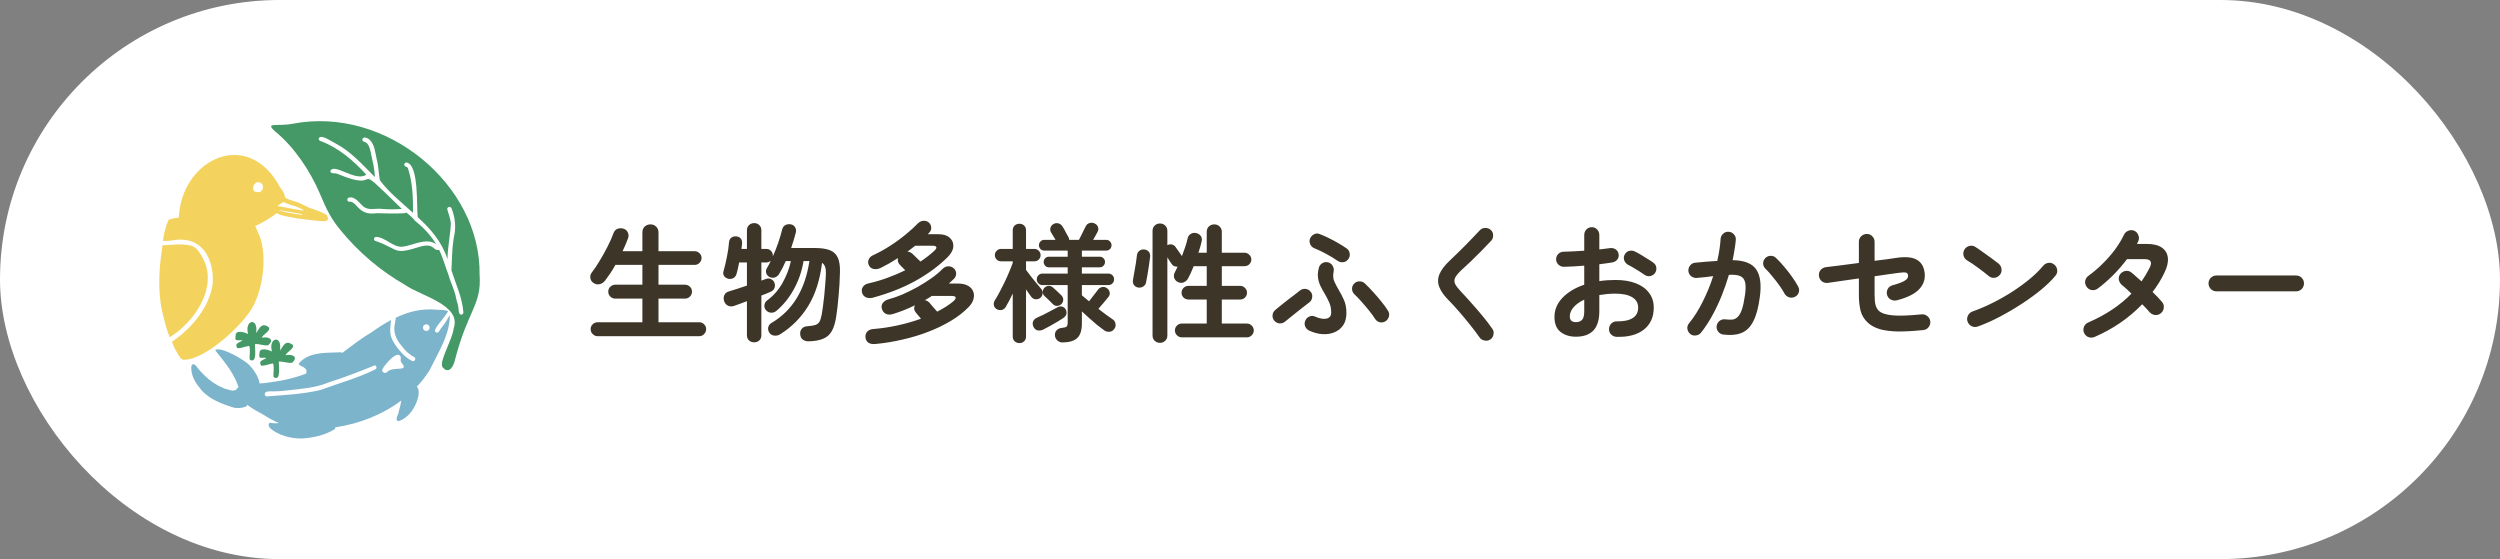
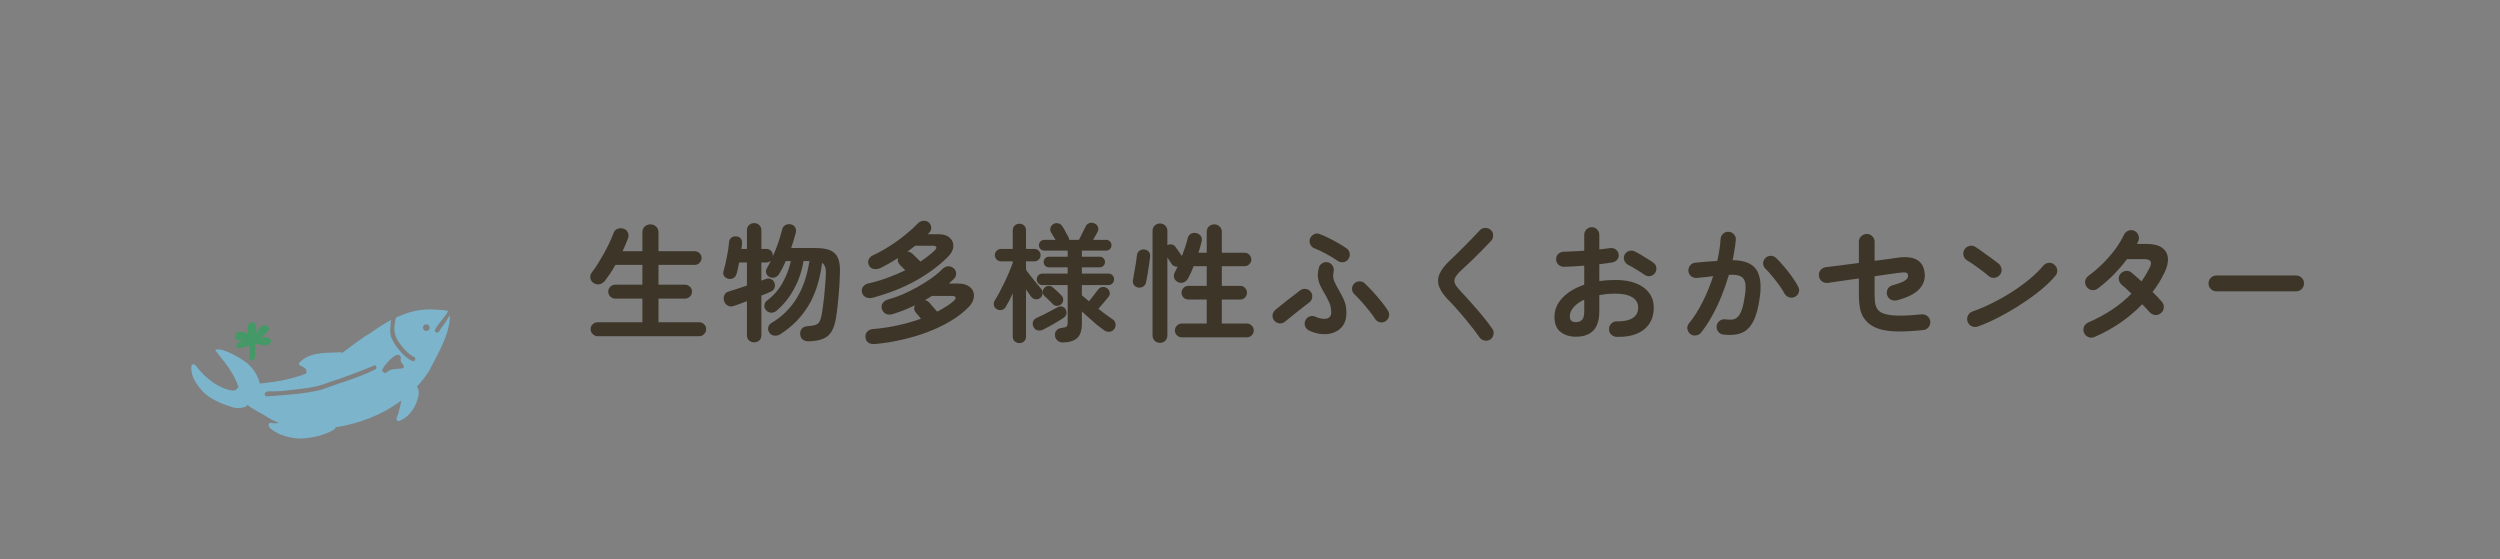
<svg xmlns="http://www.w3.org/2000/svg" width="313" height="70" viewBox="0 0 313 70" fill="none">
  <rect x="0" y="0" width="313" height="70" fill="#808080" stroke="none" />
-   <rect width="313" height="70" rx="35" fill="white" />
  <path d="M56.333 39.41C56.17 39.667 55.937 40.087 55.89 40.18C55.68 40.507 55.447 40.81 55.213 41.113C55.05 41.323 54.91 41.79 54.583 41.603C54.257 41.393 54.63 41.043 54.747 40.81C55.003 40.437 55.867 39.433 56.1 38.967C55.703 38.757 55.19 38.827 54.77 38.78C52.81 38.593 51.153 39.013 49.59 39.76C49.59 39.76 49.59 39.807 49.543 39.83C49.543 39.877 49.38 40.857 49.38 40.927C49.38 40.927 49.38 40.903 49.38 40.88C49.287 41.79 49.707 42.677 50.313 43.33C50.57 43.68 50.873 44.03 51.223 44.287C51.41 44.427 51.597 44.59 51.83 44.683C52.157 44.823 51.947 45.337 51.62 45.197C50.967 44.893 50.407 44.38 49.963 43.797C49.567 43.353 49.24 42.84 49.007 42.28C48.727 41.603 48.913 40.577 48.96 40.063C48.097 40.53 47.257 41.067 46.417 41.673C45.157 42.397 44.037 43.307 42.87 44.17C42.683 44.077 42.403 44.1 42.193 44.123C40.56 44.17 38.623 44.123 37.457 45.453C37.153 45.803 38.367 45.873 38.367 46.457C38.367 46.55 38.367 46.667 38.343 46.76C36.64 47.437 34.843 47.763 33.023 47.973C32.907 47.973 32.743 47.973 32.51 48.02C32.51 48.02 32.51 48.02 32.51 47.997C32.347 47.087 31.67 46.107 31.017 45.523C30.41 45.01 27.983 43.517 27.05 43.773C26.98 43.773 26.98 43.82 26.98 43.843C26.98 43.867 26.98 43.937 27.12 44.077C28.217 45.43 29.36 46.853 29.873 48.487C29.757 48.533 29.64 48.65 29.523 48.837C29.383 48.837 29.243 48.907 29.103 48.907C27.307 48.603 25.837 47.413 24.717 46.037C24.507 45.663 24.017 45.313 23.947 45.967C23.923 47.04 24.413 47.857 25.183 48.79C26.163 49.98 27.867 50.61 29.337 51.053C29.827 51.123 30.34 51.1 30.807 50.89C30.9 50.843 30.947 50.75 30.947 50.68C31.53 51.123 32.183 51.497 32.86 51.847C33.513 52.267 34.19 52.663 34.913 52.967C34.633 53.013 34.353 53.013 34.073 52.967C33.513 52.78 33.537 53.387 33.863 53.643C34.89 54.53 36.43 54.903 37.713 54.903C39.137 54.833 40.63 54.507 41.867 53.76C41.96 53.69 41.983 53.597 41.983 53.503C44.947 53.06 47.863 51.94 50.243 50.143C50.173 50.587 50.08 51.03 49.94 51.45C49.963 51.847 49.31 52.57 49.893 52.733C51.27 52.29 52.203 50.773 52.413 49.397C52.46 48.837 52.343 48.533 52.18 48.417C52.787 47.787 53.323 47.087 53.79 46.34C54.747 44.357 56.03 42.397 56.287 40.157C56.333 39.853 56.31 39.62 56.287 39.457C56.287 39.457 56.287 39.41 56.31 39.41H56.333ZM47.023 46.223C44.83 47.343 42.403 47.973 40.093 48.837C37.877 49.35 35.567 49.467 33.35 49.63C33.117 49.56 33.07 49.233 33.257 49.117C33.537 48.93 33.887 49.023 34.19 49C34.773 49 35.38 48.953 35.963 48.883C37.69 48.673 39.463 48.58 41.073 47.903C43.057 47.273 45.063 46.503 46.93 45.733C47.163 45.78 47.21 46.13 47 46.247L47.023 46.223ZM48.493 46.573C48.33 46.713 48.143 46.737 47.98 46.597C47.677 46.41 47.98 46.083 48.097 45.873C48.4 45.453 49.683 43.913 50.127 44.59C50.29 44.917 50.01 45.103 50.313 45.453C51.247 46.643 49.263 45.78 48.47 46.573H48.493ZM53.37 41.44C53.137 41.44 52.95 41.253 52.95 41.02C52.95 40.787 53.137 40.6 53.37 40.6C53.603 40.6 53.79 40.787 53.79 41.02C53.79 41.253 53.603 41.44 53.37 41.44Z" fill="#7CB4CC" />
-   <path d="M60.043 34.393C60.23 23.147 48.353 13.23 36.64 15.493C34.703 15.867 33.07 15.237 34.47 16.473C36.85 18.41 38.857 21.443 40.047 24.243C40.91 26.297 41.447 27.37 42.613 28.793C44.853 31.547 47.677 33.95 50.733 35.677C52.6 37.03 57.827 38.15 56.8 41.113C56.66 42.513 54.887 45.337 55.423 45.99C56.03 46.713 56.637 46.293 56.94 45.15C58.573 38.757 60.323 38.22 60.043 34.37V34.393ZM57.57 39.293C57.36 39.06 57.453 38.64 57.36 38.337C57.313 37.987 57.15 37.66 57.103 37.31C56.917 36.283 56.403 35.373 56.147 34.393C55.75 33.413 55.47 32.27 54.98 31.29C54.163 31.43 54.42 30.427 52.717 30.847C49.17 31.967 50.127 31.29 47.093 30.193C46.743 30.193 46.743 29.657 47.093 29.657C48.307 29.727 49.147 30.963 50.383 30.893C51.737 30.73 53.323 29.703 54.607 30.567C53.93 29.447 52.973 28.443 51.947 27.627C51.667 27.23 51.247 26.927 50.873 26.6C50.827 26.67 50.733 26.693 50.64 26.693C49.473 26.763 48.307 26.717 47.14 26.693C46.253 26.81 45.6 26.717 44.923 26.063C44.597 25.76 44.34 25.34 43.897 25.247C43.757 25.293 43.57 25.247 43.5 25.107C43.36 24.663 44.013 24.64 44.27 24.803C44.737 24.99 45.017 25.41 45.367 25.737C46.113 26.46 46.93 26.04 47.863 26.157C48.68 26.227 49.497 26.227 50.313 26.157C43.43 19.437 48.447 24.36 42.31 21.793C42.03 21.607 41.447 21.84 41.353 21.443C41.727 20.277 44.573 22.843 45.857 21.863C44.293 20.137 42.427 18.527 40.21 17.687C40.023 17.663 39.86 17.523 39.907 17.313C40.21 16.73 41.587 17.78 42.03 17.967C43.943 18.97 45.413 20.65 46.93 22.167C46.907 21.14 46.673 20.277 46.463 19.297C46.09 17.197 45.39 18.083 45.367 17.453C45.507 16.963 46.16 17.337 46.37 17.593C46.93 18.223 46.977 19.133 47.163 19.927C47.397 20.79 47.397 21.7 47.56 22.563C48.61 24.01 50.29 25.363 51.713 26.647C51.713 24.663 51.667 22.843 51.06 21.023C50.92 20.837 50.593 20.883 50.617 20.58C50.617 20.44 50.78 20.323 50.92 20.347C52.46 20.65 52.133 25.853 52.297 27.183C53.93 28.653 55.353 30.333 56.03 32.457C56.03 30.963 56.38 29.493 56.45 28C56.403 27.393 56.17 26.833 56.007 26.25C55.913 25.9 56.427 25.76 56.543 26.11C57.01 27.3 57.127 28.56 56.8 29.82C56.59 31.15 56.59 32.503 56.52 33.857C57.08 35.607 57.873 37.24 58.013 39.083C58.06 39.317 57.757 39.48 57.57 39.34V39.293Z" fill="#449967" />
-   <path d="M22.08 41.673C22.5 41.347 22.873 40.997 23.247 40.623C25.487 38.36 27.003 34.977 25.277 32.107C24.927 31.5 24.507 30.823 23.69 30.707C22.593 30.497 21.52 30.66 20.447 30.707C20.4 30.707 20.377 30.707 20.33 30.707C20.33 30.87 20.307 31.033 20.283 31.197C19.84 34.113 19.723 37.1 20.54 39.947C20.727 40.717 20.937 41.487 21.263 42.233C21.52 42 21.94 41.79 22.08 41.627V41.673Z" fill="#F3D35D" />
-   <path d="M40.98 27.207C41.027 27.09 40.98 26.95 40.793 26.857C40.14 26.46 39.393 26.25 38.67 25.993C38.157 25.76 37.69 25.48 37.153 25.293C36.85 25.2 36.547 25.13 36.267 25.013C36.103 24.943 35.94 24.873 35.777 24.803C35.777 24.757 35.73 24.733 35.683 24.687C35.66 24.407 35.497 23.987 35.123 23.543C31.063 15.843 22.71 19.927 22.383 27.253C22.197 27.253 21.987 27.3 21.777 27.323C21.66 27.347 21.473 27.393 21.333 27.44C21.217 27.44 21.123 27.51 21.053 27.65C20.703 28.443 20.517 29.307 20.4 30.17C20.773 30.147 21.17 30.17 21.567 30.1C25.51 29.377 26.91 32.76 26.607 35.747C26.093 38.523 24.157 40.927 21.753 42.63C21.683 42.7 21.59 42.77 21.52 42.793C21.823 43.517 22.127 44.217 22.617 44.847C22.64 44.87 22.663 44.893 22.71 44.917C22.803 45.033 22.967 45.057 23.13 45.033C25.79 45.033 31.157 40.133 31.997 37.683C33.023 35.373 33.467 31.407 32.3 29.097C32.207 28.91 32.113 28.56 31.95 28.303C32.72 27.977 34.213 27.09 34.61 26.693C35.403 27.09 36.337 27.16 37.2 27.347C38.343 27.463 39.463 27.673 40.607 27.697C40.677 27.697 40.723 27.697 40.77 27.65C40.91 27.65 41.073 27.557 41.073 27.37C41.073 27.3 41.05 27.23 41.003 27.183L40.98 27.207ZM32.183 24.033C31.297 24.08 31.74 22.563 32.487 22.843C33.257 23.03 32.907 24.29 32.183 24.033ZM37.83 26.903C37.41 26.857 36.99 26.787 36.593 26.717C36.033 26.623 35.403 26.53 34.89 26.273C34.937 26.273 35.007 26.273 35.053 26.297C35.963 26.507 36.897 26.623 37.83 26.81C37.83 26.857 37.83 26.88 37.83 26.927V26.903ZM37.947 26.367C37.013 26.203 36.057 26.063 35.123 25.853C35.007 25.853 34.867 25.807 34.727 25.783C34.983 25.62 35.217 25.48 35.45 25.293C35.987 25.503 36.5 25.713 37.06 25.853C37.387 25.97 37.69 26.133 37.993 26.297C37.993 26.32 37.97 26.343 37.947 26.39V26.367Z" fill="#F3D35D" />
  <path d="M32.067 41.697C32.533 41.067 32.72 40.343 33.63 40.95C34.003 41.393 32.907 41.86 32.767 42.28C33.747 42.093 34.377 42.56 33.56 43.237C33.047 43.283 32.44 43.05 31.927 43.073C31.88 43.563 32.253 45.593 31.273 45.033C31.18 44.52 31.39 43.867 31.203 43.307C30.713 43.353 30.2 43.633 29.71 43.587C29.313 42.957 29.967 42.91 30.363 42.63C29.827 42.49 29.337 42.887 29.5 42.047C29.453 41.23 30.643 41.603 31.063 41.813C30.573 40.04 32.37 39.667 32.067 41.673V41.697Z" fill="#449967" />
-   <path d="M35.053 43.89C35.52 43.26 35.707 42.537 36.617 43.143C36.99 43.587 35.893 44.053 35.753 44.473C36.733 44.287 37.363 44.753 36.547 45.43C36.033 45.477 35.427 45.243 34.913 45.267C34.867 45.757 35.24 47.787 34.26 47.227C34.167 46.713 34.377 46.06 34.19 45.5C33.7 45.547 33.187 45.827 32.697 45.78C32.3 45.15 32.953 45.103 33.35 44.823C32.813 44.683 32.323 45.08 32.487 44.24C32.44 43.423 33.63 43.797 34.05 44.007C33.56 42.233 35.357 41.86 35.053 43.867V43.89Z" fill="#449967" />
  <path d="M74.811 42.092C74.576 42.092 74.374 42.001 74.203 41.82C74.032 41.649 73.947 41.447 73.947 41.212C73.947 40.967 74.032 40.764 74.203 40.604C74.374 40.433 74.576 40.348 74.811 40.348H80.427V37.388H77.035C76.8 37.388 76.592 37.303 76.411 37.132C76.24 36.961 76.155 36.753 76.155 36.508C76.155 36.263 76.24 36.06 76.411 35.9C76.592 35.729 76.8 35.644 77.035 35.644H80.427V33.164H77.051C76.848 33.527 76.635 33.879 76.411 34.22C76.187 34.551 75.968 34.855 75.755 35.132C75.584 35.356 75.36 35.505 75.083 35.58C74.806 35.644 74.544 35.591 74.299 35.42C74.086 35.281 73.958 35.084 73.915 34.828C73.872 34.572 73.926 34.343 74.075 34.14C74.395 33.735 74.726 33.244 75.067 32.668C75.419 32.092 75.75 31.5 76.059 30.892C76.368 30.284 76.614 29.729 76.795 29.228C76.902 28.929 77.072 28.737 77.307 28.652C77.552 28.556 77.808 28.551 78.075 28.636C78.32 28.711 78.496 28.865 78.603 29.1C78.72 29.335 78.726 29.591 78.619 29.868C78.427 30.38 78.203 30.908 77.947 31.452H80.427V29.1C80.427 28.791 80.523 28.545 80.715 28.364C80.918 28.183 81.158 28.092 81.435 28.092C81.712 28.092 81.947 28.183 82.139 28.364C82.342 28.545 82.443 28.791 82.443 29.1V31.452H86.971C87.216 31.452 87.419 31.537 87.579 31.708C87.75 31.868 87.835 32.065 87.835 32.3C87.835 32.535 87.75 32.737 87.579 32.908C87.419 33.079 87.216 33.164 86.971 33.164H82.443V35.644H85.755C86 35.644 86.208 35.729 86.379 35.9C86.55 36.06 86.635 36.263 86.635 36.508C86.635 36.753 86.55 36.961 86.379 37.132C86.208 37.303 86 37.388 85.755 37.388H82.443V40.348H87.547C87.792 40.348 87.995 40.433 88.155 40.604C88.326 40.764 88.411 40.967 88.411 41.212C88.411 41.447 88.326 41.649 88.155 41.82C87.995 42.001 87.792 42.092 87.547 42.092H74.811ZM94.427 42.86C94.171 42.86 93.952 42.78 93.771 42.62C93.6 42.46 93.515 42.241 93.515 41.964V37.708C93.195 37.825 92.896 37.937 92.619 38.044C92.342 38.151 92.102 38.236 91.899 38.3C91.632 38.396 91.376 38.385 91.131 38.268C90.896 38.14 90.736 37.943 90.651 37.676C90.576 37.399 90.592 37.148 90.699 36.924C90.806 36.7 91.003 36.551 91.291 36.476C91.579 36.391 91.92 36.284 92.315 36.156C92.71 36.028 93.11 35.895 93.515 35.756V32.86H92.539C92.496 33.105 92.448 33.345 92.395 33.58C92.342 33.804 92.288 34.017 92.235 34.22C92.171 34.487 92.043 34.679 91.851 34.796C91.67 34.913 91.456 34.951 91.211 34.908C90.987 34.865 90.806 34.753 90.667 34.572C90.539 34.391 90.512 34.183 90.587 33.948C90.736 33.436 90.875 32.849 91.003 32.188C91.142 31.527 91.232 30.903 91.275 30.316C91.296 30.071 91.392 29.884 91.563 29.756C91.734 29.628 91.936 29.575 92.171 29.596C92.406 29.607 92.592 29.692 92.731 29.852C92.87 30.012 92.928 30.22 92.907 30.476C92.896 30.583 92.886 30.695 92.875 30.812C92.864 30.929 92.848 31.047 92.827 31.164H93.515V28.844C93.515 28.567 93.6 28.348 93.771 28.188C93.952 28.017 94.171 27.932 94.427 27.932C94.683 27.932 94.896 28.017 95.067 28.188C95.238 28.348 95.323 28.567 95.323 28.844V31.164H95.931C96.187 31.164 96.39 31.249 96.539 31.42C96.688 31.58 96.763 31.777 96.763 32.012V32.092C97.008 31.548 97.232 30.983 97.435 30.396C97.638 29.799 97.803 29.239 97.931 28.716C97.995 28.46 98.134 28.279 98.347 28.172C98.56 28.065 98.79 28.039 99.035 28.092C99.27 28.145 99.44 28.268 99.547 28.46C99.664 28.641 99.696 28.855 99.643 29.1C99.568 29.409 99.478 29.729 99.371 30.06C99.275 30.38 99.168 30.711 99.051 31.052H102.059C102.827 31.052 103.44 31.143 103.899 31.324C104.358 31.505 104.688 31.815 104.891 32.252C105.094 32.689 105.184 33.297 105.163 34.076C105.142 35.079 105.083 36.087 104.987 37.1C104.902 38.103 104.8 38.972 104.683 39.708C104.566 40.455 104.379 41.047 104.123 41.484C103.867 41.921 103.51 42.231 103.051 42.412C102.603 42.604 102.016 42.711 101.291 42.732C100.992 42.743 100.742 42.679 100.539 42.54C100.336 42.401 100.219 42.183 100.187 41.884C100.155 41.596 100.219 41.356 100.379 41.164C100.539 40.972 100.768 40.865 101.067 40.844C101.526 40.812 101.867 40.759 102.091 40.684C102.326 40.599 102.496 40.46 102.603 40.268C102.71 40.076 102.8 39.788 102.875 39.404C102.928 39.127 102.982 38.78 103.035 38.364C103.088 37.948 103.142 37.5 103.195 37.02C103.248 36.529 103.291 36.039 103.323 35.548C103.366 35.057 103.392 34.599 103.403 34.172C103.414 33.543 103.254 33.121 102.923 32.908C102.656 35.052 102.08 36.849 101.195 38.3C100.31 39.751 99.136 40.935 97.675 41.852C97.44 42.001 97.184 42.055 96.907 42.012C96.64 41.98 96.438 41.847 96.299 41.612C96.171 41.399 96.134 41.18 96.187 40.956C96.251 40.721 96.395 40.54 96.619 40.412C99.222 38.876 100.795 36.3 101.339 32.684H100.603C100.4 33.932 100 35.1 99.403 36.188C98.816 37.276 98.075 38.193 97.179 38.94C96.976 39.1 96.747 39.169 96.491 39.148C96.246 39.116 96.043 39.004 95.883 38.812C95.734 38.631 95.675 38.423 95.707 38.188C95.739 37.953 95.846 37.767 96.027 37.628C96.816 37.052 97.462 36.321 97.963 35.436C98.464 34.551 98.816 33.633 99.019 32.684H98.379C98.251 32.983 98.118 33.265 97.979 33.532C97.84 33.799 97.696 34.055 97.547 34.3C97.43 34.503 97.254 34.647 97.019 34.732C96.784 34.807 96.56 34.791 96.347 34.684C96.144 34.577 96.006 34.417 95.931 34.204C95.867 33.98 95.894 33.772 96.011 33.58C96.096 33.431 96.182 33.281 96.267 33.132C96.352 32.972 96.432 32.807 96.507 32.636C96.432 32.7 96.347 32.753 96.251 32.796C96.155 32.839 96.048 32.86 95.931 32.86H95.323V35.132L95.899 34.924C96.123 34.839 96.331 34.844 96.523 34.94C96.726 35.025 96.87 35.175 96.955 35.388C97.04 35.601 97.046 35.82 96.971 36.044C96.896 36.257 96.736 36.417 96.491 36.524C96.352 36.588 96.182 36.663 95.979 36.748C95.776 36.823 95.558 36.908 95.323 37.004V41.964C95.323 42.241 95.238 42.46 95.067 42.62C94.896 42.78 94.683 42.86 94.427 42.86ZM109.595 43.068C108.87 43.132 108.459 42.871 108.363 42.284C108.32 42.007 108.384 41.761 108.555 41.548C108.736 41.335 108.992 41.217 109.323 41.196C110.368 41.111 111.398 40.956 112.411 40.732C113.435 40.508 114.4 40.231 115.307 39.9C115.2 39.772 115.088 39.639 114.971 39.5C114.854 39.361 114.763 39.255 114.699 39.18C114.432 38.871 114.384 38.551 114.555 38.22C113.638 38.668 112.726 39.031 111.819 39.308C111.488 39.415 111.195 39.415 110.939 39.308C110.694 39.191 110.523 38.993 110.427 38.716C110.331 38.439 110.358 38.188 110.507 37.964C110.667 37.729 110.902 37.569 111.211 37.484C111.776 37.335 112.374 37.127 113.003 36.86C113.632 36.583 114.256 36.273 114.875 35.932C115.494 35.58 116.07 35.217 116.603 34.844C117.147 34.46 117.6 34.081 117.963 33.708C118.208 33.463 118.464 33.34 118.731 33.34C119.008 33.34 119.243 33.431 119.435 33.612C119.627 33.804 119.718 34.023 119.707 34.268C119.707 34.513 119.616 34.727 119.435 34.908C119.232 35.111 119.019 35.308 118.795 35.5H119.947C120.47 35.5 120.891 35.596 121.211 35.788C121.531 35.969 121.744 36.209 121.851 36.508C121.968 36.807 121.974 37.132 121.867 37.484C121.771 37.825 121.563 38.156 121.243 38.476C120.635 39.095 119.904 39.66 119.051 40.172C118.198 40.684 117.259 41.137 116.235 41.532C115.222 41.927 114.15 42.252 113.019 42.508C111.899 42.775 110.758 42.961 109.595 43.068ZM109.259 37.276C108.95 37.351 108.672 37.335 108.427 37.228C108.182 37.121 108.016 36.929 107.931 36.652C107.856 36.385 107.888 36.145 108.027 35.932C108.166 35.708 108.395 35.559 108.715 35.484C109.536 35.303 110.336 35.068 111.115 34.78C111.904 34.492 112.646 34.177 113.339 33.836L112.699 33.196C112.422 32.919 112.336 32.62 112.443 32.3C112.08 32.535 111.712 32.759 111.339 32.972C110.976 33.175 110.614 33.367 110.251 33.548C109.952 33.687 109.664 33.729 109.387 33.676C109.12 33.623 108.928 33.484 108.811 33.26C108.672 33.015 108.651 32.769 108.747 32.524C108.843 32.268 109.024 32.081 109.291 31.964C109.984 31.644 110.683 31.26 111.387 30.812C112.091 30.364 112.747 29.889 113.355 29.388C113.974 28.887 114.491 28.417 114.907 27.98C115.12 27.767 115.355 27.655 115.611 27.644C115.878 27.623 116.107 27.697 116.299 27.868C116.48 28.039 116.576 28.241 116.587 28.476C116.608 28.711 116.534 28.919 116.363 29.1C116.331 29.143 116.294 29.185 116.251 29.228C116.219 29.26 116.187 29.292 116.155 29.324H117.515C118.123 29.324 118.587 29.473 118.907 29.772C119.238 30.06 119.387 30.428 119.355 30.876C119.323 31.324 119.072 31.777 118.603 32.236C117.483 33.335 116.144 34.316 114.587 35.18C113.04 36.033 111.264 36.732 109.259 37.276ZM117.339 39.02C117.744 38.807 118.118 38.593 118.459 38.38C118.811 38.156 119.12 37.927 119.387 37.692C119.6 37.5 119.686 37.345 119.643 37.228C119.6 37.111 119.44 37.052 119.163 37.052H116.667C116.528 37.137 116.384 37.228 116.235 37.324C116.086 37.409 115.936 37.495 115.787 37.58C116.011 37.612 116.208 37.724 116.379 37.916C116.486 38.044 116.635 38.22 116.827 38.444C117.03 38.657 117.2 38.849 117.339 39.02ZM115.243 32.748C115.915 32.3 116.496 31.847 116.987 31.388C117.19 31.196 117.27 31.047 117.227 30.94C117.184 30.823 117.024 30.764 116.747 30.764H114.587C114.438 30.881 114.278 31.004 114.107 31.132C113.947 31.26 113.782 31.383 113.611 31.5C113.846 31.511 114.059 31.607 114.251 31.788C114.368 31.895 114.523 32.044 114.715 32.236C114.918 32.428 115.094 32.599 115.243 32.748ZM133.035 42.876C132.779 42.876 132.56 42.791 132.379 42.62C132.198 42.46 132.096 42.247 132.075 41.98C132.064 41.724 132.139 41.511 132.299 41.34C132.47 41.169 132.688 41.073 132.955 41.052C133.254 41.02 133.446 40.967 133.531 40.892C133.627 40.807 133.675 40.625 133.675 40.348V35.692H130.523C130.32 35.692 130.15 35.623 130.011 35.484C129.872 35.345 129.803 35.175 129.803 34.972C129.803 34.769 129.872 34.599 130.011 34.46C130.15 34.321 130.32 34.252 130.523 34.252H133.675V33.468H131.307C131.136 33.468 130.987 33.404 130.859 33.276C130.731 33.137 130.667 32.977 130.667 32.796C130.667 32.615 130.731 32.46 130.859 32.332C130.987 32.204 131.136 32.14 131.307 32.14H133.675V31.372H130.731C130.55 31.372 130.395 31.308 130.267 31.18C130.139 31.041 130.075 30.881 130.075 30.7C130.075 30.519 130.139 30.364 130.267 30.236C130.395 30.097 130.55 30.028 130.731 30.028H132.155C132.059 29.857 131.952 29.681 131.835 29.5C131.728 29.308 131.648 29.175 131.595 29.1C131.488 28.919 131.462 28.727 131.515 28.524C131.579 28.311 131.707 28.151 131.899 28.044C132.102 27.937 132.304 27.911 132.507 27.964C132.72 28.017 132.891 28.145 133.019 28.348C133.072 28.423 133.147 28.545 133.243 28.716C133.339 28.887 133.435 29.068 133.531 29.26C133.638 29.441 133.718 29.585 133.771 29.692C133.835 29.799 133.867 29.911 133.867 30.028H135.083C135.158 29.889 135.248 29.713 135.355 29.5C135.462 29.276 135.568 29.057 135.675 28.844C135.782 28.631 135.867 28.465 135.931 28.348C136.027 28.135 136.182 27.996 136.395 27.932C136.619 27.857 136.838 27.873 137.051 27.98C137.264 28.076 137.403 28.225 137.467 28.428C137.542 28.631 137.526 28.828 137.419 29.02C137.376 29.105 137.302 29.244 137.195 29.436C137.088 29.628 136.976 29.825 136.859 30.028H138.507C138.688 30.028 138.843 30.097 138.971 30.236C139.099 30.364 139.163 30.519 139.163 30.7C139.163 30.881 139.099 31.041 138.971 31.18C138.843 31.308 138.688 31.372 138.507 31.372H135.451V32.14H137.691C137.872 32.14 138.027 32.204 138.155 32.332C138.283 32.46 138.347 32.615 138.347 32.796C138.347 32.977 138.283 33.137 138.155 33.276C138.027 33.404 137.872 33.468 137.691 33.468H135.451V34.252H138.763C138.966 34.252 139.136 34.321 139.275 34.46C139.414 34.599 139.483 34.769 139.483 34.972C139.483 35.175 139.414 35.345 139.275 35.484C139.136 35.623 138.966 35.692 138.763 35.692H135.451V36.972C135.739 37.228 136.038 37.479 136.347 37.724C136.528 37.489 136.731 37.228 136.955 36.94C137.179 36.652 137.339 36.444 137.435 36.316C137.563 36.124 137.734 36.001 137.947 35.948C138.16 35.895 138.363 35.932 138.555 36.06C138.747 36.177 138.87 36.343 138.923 36.556C138.976 36.759 138.939 36.951 138.811 37.132C138.683 37.303 138.486 37.543 138.219 37.852C137.963 38.151 137.728 38.423 137.515 38.668C137.867 38.935 138.198 39.185 138.507 39.42C138.827 39.655 139.099 39.847 139.323 39.996C139.504 40.113 139.616 40.289 139.659 40.524C139.702 40.759 139.659 40.967 139.531 41.148C139.371 41.383 139.174 41.511 138.939 41.532C138.704 41.564 138.48 41.511 138.267 41.372C138 41.18 137.696 40.951 137.355 40.684C137.024 40.407 136.694 40.119 136.363 39.82C136.032 39.521 135.728 39.244 135.451 38.988V40.508C135.451 41.351 135.259 41.953 134.875 42.316C134.491 42.679 133.878 42.865 133.035 42.876ZM127.627 42.956C127.403 42.956 127.206 42.881 127.035 42.732C126.875 42.583 126.795 42.385 126.795 42.14V36.748C126.646 37.068 126.496 37.372 126.347 37.66C126.198 37.948 126.054 38.204 125.915 38.428C125.808 38.631 125.632 38.759 125.387 38.812C125.152 38.855 124.934 38.807 124.731 38.668C124.56 38.551 124.459 38.391 124.427 38.188C124.395 37.985 124.438 37.788 124.555 37.596C124.736 37.319 124.934 36.977 125.147 36.572C125.36 36.167 125.574 35.745 125.787 35.308C126 34.86 126.192 34.428 126.363 34.012C126.544 33.585 126.688 33.217 126.795 32.908V32.716H125.323C125.11 32.716 124.928 32.641 124.779 32.492C124.63 32.332 124.555 32.151 124.555 31.948C124.555 31.735 124.63 31.553 124.779 31.404C124.928 31.244 125.11 31.164 125.323 31.164H126.795V28.844C126.795 28.588 126.875 28.385 127.035 28.236C127.206 28.087 127.403 28.012 127.627 28.012C127.862 28.012 128.059 28.087 128.219 28.236C128.379 28.385 128.459 28.588 128.459 28.844V31.164H129.515C129.728 31.164 129.91 31.244 130.059 31.404C130.208 31.553 130.283 31.735 130.283 31.948C130.283 32.151 130.208 32.332 130.059 32.492C129.91 32.641 129.728 32.716 129.515 32.716H128.459V33.788C128.608 33.98 128.8 34.236 129.035 34.556C129.28 34.865 129.526 35.169 129.771 35.468C130.016 35.767 130.208 35.996 130.347 36.156C130.496 36.316 130.56 36.508 130.539 36.732C130.528 36.945 130.438 37.127 130.267 37.276C130.096 37.425 129.894 37.489 129.659 37.468C129.435 37.447 129.254 37.345 129.115 37.164C129.04 37.057 128.944 36.924 128.827 36.764C128.71 36.604 128.587 36.428 128.459 36.236V42.14C128.459 42.385 128.379 42.583 128.219 42.732C128.059 42.881 127.862 42.956 127.627 42.956ZM130.587 41.276C130.352 41.383 130.118 41.409 129.883 41.356C129.659 41.292 129.494 41.143 129.387 40.908C129.28 40.673 129.264 40.455 129.339 40.252C129.424 40.039 129.59 39.879 129.835 39.772C130.08 39.665 130.358 39.537 130.667 39.388C130.987 39.228 131.302 39.063 131.611 38.892C131.931 38.721 132.203 38.577 132.427 38.46C132.619 38.353 132.811 38.332 133.003 38.396C133.206 38.46 133.35 38.583 133.435 38.764C133.638 39.191 133.526 39.548 133.099 39.836C132.896 39.964 132.64 40.124 132.331 40.316C132.022 40.497 131.712 40.673 131.403 40.844C131.094 41.015 130.822 41.159 130.587 41.276ZM132.859 38.092C132.699 38.231 132.518 38.3 132.315 38.3C132.112 38.289 131.942 38.209 131.803 38.06C131.686 37.932 131.515 37.761 131.291 37.548C131.078 37.335 130.902 37.169 130.763 37.052C130.624 36.913 130.555 36.743 130.555 36.54C130.566 36.327 130.64 36.151 130.779 36.012C130.95 35.863 131.131 35.788 131.323 35.788C131.515 35.788 131.691 35.863 131.851 36.012C131.936 36.076 132.048 36.177 132.187 36.316C132.326 36.444 132.464 36.572 132.603 36.7C132.742 36.828 132.843 36.929 132.907 37.004C133.056 37.164 133.126 37.351 133.115 37.564C133.104 37.767 133.019 37.943 132.859 38.092ZM145.227 42.924C144.971 42.924 144.752 42.839 144.571 42.668C144.39 42.497 144.299 42.273 144.299 41.996V28.908C144.299 28.631 144.39 28.407 144.571 28.236C144.752 28.065 144.971 27.98 145.227 27.98C145.483 27.98 145.702 28.065 145.883 28.236C146.064 28.407 146.155 28.631 146.155 28.908V30.7C146.315 30.604 146.491 30.572 146.683 30.604C146.875 30.636 147.03 30.727 147.147 30.876C147.254 31.015 147.392 31.212 147.563 31.468C147.744 31.724 147.883 31.921 147.979 32.06C148.139 31.644 148.283 31.244 148.411 30.86C148.539 30.465 148.63 30.135 148.683 29.868C148.747 29.591 148.886 29.393 149.099 29.276C149.312 29.148 149.552 29.121 149.819 29.196C150.054 29.26 150.23 29.383 150.347 29.564C150.475 29.745 150.507 29.969 150.443 30.236C150.39 30.46 150.331 30.689 150.267 30.924C150.203 31.159 150.128 31.399 150.043 31.644H151.083V29.036C151.083 28.748 151.174 28.519 151.355 28.348C151.547 28.177 151.771 28.092 152.027 28.092C152.283 28.092 152.502 28.177 152.683 28.348C152.875 28.519 152.971 28.748 152.971 29.036V31.644H155.819C156.054 31.644 156.251 31.729 156.411 31.9C156.582 32.06 156.667 32.257 156.667 32.492C156.667 32.727 156.582 32.924 156.411 33.084C156.251 33.244 156.054 33.324 155.819 33.324H152.971V35.788H155.259C155.504 35.788 155.707 35.873 155.867 36.044C156.038 36.204 156.123 36.407 156.123 36.652C156.123 36.887 156.038 37.089 155.867 37.26C155.707 37.42 155.504 37.5 155.259 37.5H152.971V40.508H156.107C156.342 40.508 156.544 40.593 156.715 40.764C156.886 40.924 156.971 41.127 156.971 41.372C156.971 41.607 156.886 41.809 156.715 41.98C156.544 42.151 156.342 42.236 156.107 42.236H147.963C147.728 42.236 147.526 42.151 147.355 41.98C147.184 41.809 147.099 41.607 147.099 41.372C147.099 41.127 147.184 40.924 147.355 40.764C147.526 40.593 147.728 40.508 147.963 40.508H151.083V37.5H148.795C148.56 37.5 148.358 37.42 148.187 37.26C148.016 37.089 147.931 36.887 147.931 36.652C147.931 36.407 148.016 36.204 148.187 36.044C148.358 35.873 148.56 35.788 148.795 35.788H151.083V33.324H149.451C149.206 33.943 148.971 34.455 148.747 34.86C148.63 35.084 148.443 35.249 148.187 35.356C147.942 35.452 147.691 35.431 147.435 35.292C147.222 35.175 147.078 35.004 147.003 34.78C146.939 34.545 146.966 34.321 147.083 34.108C147.136 34.012 147.19 33.905 147.243 33.788C147.307 33.66 147.371 33.527 147.435 33.388C147.296 33.399 147.158 33.377 147.019 33.324C146.88 33.271 146.768 33.175 146.683 33.036C146.63 32.951 146.55 32.833 146.443 32.684C146.347 32.524 146.251 32.369 146.155 32.22V41.996C146.155 42.273 146.064 42.497 145.883 42.668C145.702 42.839 145.483 42.924 145.227 42.924ZM142.475 35.996C142.23 35.943 142.054 35.825 141.947 35.644C141.84 35.463 141.808 35.26 141.851 35.036C141.894 34.812 141.947 34.503 142.011 34.108C142.086 33.713 142.155 33.313 142.219 32.908C142.283 32.503 142.326 32.183 142.347 31.948C142.379 31.703 142.486 31.516 142.667 31.388C142.859 31.249 143.083 31.201 143.339 31.244C143.563 31.287 143.734 31.388 143.851 31.548C143.968 31.697 144.016 31.9 143.995 32.156C143.963 32.455 143.915 32.812 143.851 33.228C143.798 33.633 143.734 34.033 143.659 34.428C143.595 34.812 143.536 35.127 143.483 35.372C143.44 35.585 143.318 35.756 143.115 35.884C142.912 36.001 142.699 36.039 142.475 35.996ZM163.931 41.404C163.696 41.297 163.526 41.127 163.419 40.892C163.312 40.647 163.312 40.401 163.419 40.156C163.515 39.911 163.686 39.735 163.931 39.628C164.187 39.521 164.432 39.527 164.667 39.644C165.254 39.9 165.734 39.98 166.107 39.884C166.48 39.788 166.667 39.537 166.667 39.132C166.667 38.641 166.576 38.204 166.395 37.82C166.224 37.436 166.032 37.068 165.819 36.716C165.638 36.417 165.472 36.113 165.323 35.804C165.174 35.495 165.072 35.159 165.019 34.796C164.966 34.433 164.998 34.017 165.115 33.548C165.179 33.292 165.323 33.095 165.547 32.956C165.771 32.817 166.011 32.78 166.267 32.844C166.523 32.908 166.715 33.052 166.843 33.276C166.982 33.5 167.024 33.745 166.971 34.012C166.875 34.471 166.902 34.876 167.051 35.228C167.211 35.58 167.398 35.937 167.611 36.3C167.835 36.673 168.048 37.084 168.251 37.532C168.464 37.98 168.571 38.535 168.571 39.196C168.571 39.804 168.438 40.311 168.171 40.716C167.904 41.111 167.542 41.404 167.083 41.596C166.635 41.788 166.139 41.868 165.595 41.836C165.051 41.804 164.496 41.66 163.931 41.404ZM173.467 40.22C173.243 40.359 173.003 40.401 172.747 40.348C172.502 40.284 172.304 40.14 172.155 39.916C171.984 39.639 171.75 39.313 171.451 38.94C171.152 38.567 170.838 38.193 170.507 37.82C170.176 37.447 169.867 37.121 169.579 36.844C169.387 36.663 169.286 36.444 169.275 36.188C169.264 35.932 169.35 35.708 169.531 35.516C169.712 35.324 169.931 35.228 170.187 35.228C170.454 35.217 170.683 35.303 170.875 35.484C171.216 35.804 171.568 36.167 171.931 36.572C172.304 36.977 172.651 37.383 172.971 37.788C173.302 38.193 173.568 38.561 173.771 38.892C173.92 39.116 173.963 39.356 173.899 39.612C173.835 39.868 173.691 40.071 173.467 40.22ZM160.907 40.252C160.704 40.423 160.47 40.503 160.203 40.492C159.947 40.471 159.728 40.359 159.547 40.156C159.376 39.953 159.302 39.724 159.323 39.468C159.344 39.201 159.456 38.983 159.659 38.812C159.851 38.652 160.086 38.46 160.363 38.236C160.64 38.012 160.928 37.783 161.227 37.548C161.536 37.313 161.824 37.095 162.091 36.892C162.368 36.679 162.592 36.503 162.763 36.364C162.976 36.204 163.211 36.14 163.467 36.172C163.734 36.204 163.947 36.327 164.107 36.54C164.267 36.743 164.326 36.977 164.283 37.244C164.251 37.5 164.128 37.708 163.915 37.868C163.638 38.071 163.312 38.321 162.939 38.62C162.566 38.908 162.198 39.201 161.835 39.5C161.472 39.788 161.163 40.039 160.907 40.252ZM167.467 32.652C167.019 32.343 166.544 32.055 166.043 31.788C165.542 31.511 165.072 31.287 164.635 31.116C164.39 31.031 164.203 30.876 164.075 30.652C163.947 30.417 163.92 30.177 163.995 29.932C164.08 29.676 164.24 29.484 164.475 29.356C164.71 29.217 164.95 29.196 165.195 29.292C165.558 29.431 165.947 29.601 166.363 29.804C166.779 30.007 167.184 30.225 167.579 30.46C167.974 30.684 168.32 30.903 168.619 31.116C168.832 31.276 168.955 31.489 168.987 31.756C169.019 32.012 168.955 32.247 168.795 32.46C168.635 32.673 168.427 32.796 168.171 32.828C167.915 32.86 167.68 32.801 167.467 32.652ZM186.603 42.492C186.39 42.641 186.15 42.689 185.883 42.636C185.616 42.593 185.408 42.471 185.259 42.268C184.896 41.745 184.486 41.201 184.027 40.636C183.579 40.071 183.131 39.532 182.683 39.02C182.235 38.497 181.83 38.055 181.467 37.692C180.838 37.073 180.416 36.492 180.203 35.948C179.99 35.404 179.995 34.865 180.219 34.332C180.443 33.788 180.886 33.207 181.547 32.588C181.771 32.385 182.038 32.129 182.347 31.82C182.667 31.511 183.003 31.18 183.355 30.828C183.707 30.476 184.048 30.124 184.379 29.772C184.71 29.42 185.008 29.105 185.275 28.828C185.456 28.636 185.68 28.54 185.947 28.54C186.224 28.529 186.459 28.615 186.651 28.796C186.843 28.967 186.939 29.191 186.939 29.468C186.95 29.735 186.864 29.964 186.683 30.156C186.31 30.561 185.894 30.993 185.435 31.452C184.987 31.9 184.55 32.332 184.123 32.748C183.696 33.153 183.328 33.495 183.019 33.772C182.603 34.156 182.326 34.487 182.187 34.764C182.059 35.031 182.059 35.297 182.187 35.564C182.326 35.831 182.582 36.161 182.955 36.556C183.318 36.929 183.728 37.377 184.187 37.9C184.656 38.423 185.126 38.967 185.595 39.532C186.064 40.097 186.475 40.636 186.827 41.148C186.987 41.351 187.04 41.585 186.987 41.852C186.944 42.129 186.816 42.343 186.603 42.492ZM202.395 42.172C202.128 42.161 201.899 42.06 201.707 41.868C201.526 41.687 201.44 41.463 201.451 41.196C201.451 40.919 201.547 40.689 201.739 40.508C201.931 40.316 202.16 40.225 202.427 40.236C203.302 40.247 203.963 40.108 204.411 39.82C204.87 39.532 205.099 39.095 205.099 38.508C205.099 37.943 204.848 37.511 204.347 37.212C203.856 36.913 203.152 36.764 202.235 36.764C201.872 36.764 201.526 36.78 201.195 36.812C200.864 36.844 200.544 36.887 200.235 36.94V38.956C200.235 40.055 199.984 40.865 199.483 41.388C198.982 41.9 198.256 42.156 197.307 42.156C196.539 42.156 195.899 41.959 195.387 41.564C194.875 41.169 194.619 40.54 194.619 39.676C194.619 38.791 194.95 37.996 195.611 37.292C196.283 36.588 197.195 36.039 198.347 35.644V33.26C197.888 33.303 197.44 33.335 197.003 33.356C196.576 33.377 196.176 33.393 195.803 33.404C195.536 33.404 195.307 33.313 195.115 33.132C194.923 32.951 194.827 32.727 194.827 32.46C194.827 32.193 194.918 31.969 195.099 31.788C195.291 31.607 195.52 31.516 195.787 31.516C196.16 31.505 196.566 31.489 197.003 31.468C197.44 31.447 197.888 31.42 198.347 31.388V29.42C198.347 29.143 198.438 28.913 198.619 28.732C198.8 28.54 199.024 28.444 199.291 28.444C199.558 28.444 199.782 28.54 199.963 28.732C200.144 28.913 200.235 29.143 200.235 29.42V31.228C200.48 31.207 200.71 31.18 200.923 31.148C201.136 31.116 201.344 31.089 201.547 31.068C201.814 31.025 202.054 31.073 202.267 31.212C202.48 31.351 202.608 31.553 202.651 31.82C202.694 32.087 202.635 32.316 202.475 32.508C202.315 32.7 202.102 32.817 201.835 32.86C201.611 32.903 201.36 32.94 201.083 32.972C200.816 33.004 200.534 33.041 200.235 33.084V35.196C200.875 35.1 201.552 35.052 202.267 35.052C203.248 35.052 204.096 35.191 204.811 35.468C205.526 35.745 206.075 36.145 206.459 36.668C206.854 37.18 207.051 37.793 207.051 38.508C207.051 39.692 206.64 40.609 205.819 41.26C204.998 41.911 203.856 42.215 202.395 42.172ZM205.883 34.396C205.712 34.268 205.504 34.129 205.259 33.98C205.014 33.82 204.768 33.671 204.523 33.532C204.278 33.383 204.064 33.265 203.883 33.18C203.648 33.063 203.478 32.881 203.371 32.636C203.275 32.391 203.28 32.151 203.387 31.916C203.515 31.66 203.702 31.495 203.947 31.42C204.203 31.345 204.448 31.367 204.683 31.484C204.907 31.591 205.163 31.729 205.451 31.9C205.739 32.071 206.022 32.247 206.299 32.428C206.587 32.599 206.822 32.753 207.003 32.892C207.216 33.041 207.339 33.244 207.371 33.5C207.403 33.756 207.344 33.991 207.195 34.204C207.035 34.407 206.827 34.529 206.571 34.572C206.326 34.604 206.096 34.545 205.883 34.396ZM197.307 40.332C197.627 40.332 197.878 40.241 198.059 40.06C198.251 39.879 198.347 39.511 198.347 38.956V37.516C197.771 37.783 197.323 38.103 197.003 38.476C196.694 38.839 196.539 39.217 196.539 39.612C196.539 40.092 196.795 40.332 197.307 40.332ZM215.755 41.884C215.488 41.852 215.275 41.729 215.115 41.516C214.955 41.313 214.891 41.079 214.923 40.812C214.966 40.545 215.088 40.332 215.291 40.172C215.504 40.012 215.739 39.948 215.995 39.98C216.336 40.023 216.635 40.033 216.891 40.012C217.147 39.98 217.371 39.868 217.563 39.676C217.766 39.484 217.942 39.169 218.091 38.732C218.24 38.295 218.368 37.692 218.475 36.924C218.571 36.252 218.576 35.729 218.491 35.356C218.406 34.972 218.203 34.711 217.883 34.572C217.563 34.423 217.088 34.369 216.459 34.412C216.203 35.287 215.899 36.161 215.547 37.036C215.195 37.911 214.8 38.743 214.363 39.532C213.936 40.311 213.472 41.015 212.971 41.644C212.811 41.847 212.598 41.964 212.331 41.996C212.075 42.039 211.84 41.98 211.627 41.82C211.424 41.649 211.302 41.436 211.259 41.18C211.227 40.913 211.296 40.679 211.467 40.476C212.096 39.708 212.667 38.807 213.179 37.772C213.702 36.737 214.139 35.671 214.491 34.572C214.16 34.615 213.819 34.657 213.467 34.7C213.126 34.732 212.784 34.764 212.443 34.796C212.187 34.817 211.952 34.748 211.739 34.588C211.536 34.428 211.419 34.215 211.387 33.948C211.366 33.681 211.435 33.447 211.595 33.244C211.766 33.031 211.979 32.913 212.235 32.892C212.694 32.839 213.158 32.796 213.627 32.764C214.096 32.721 214.555 32.689 215.003 32.668C215.227 31.687 215.366 30.769 215.419 29.916C215.44 29.649 215.547 29.431 215.739 29.26C215.931 29.079 216.16 28.999 216.427 29.02C216.694 29.031 216.912 29.137 217.083 29.34C217.264 29.532 217.344 29.761 217.323 30.028C217.291 30.423 217.238 30.833 217.163 31.26C217.099 31.687 217.019 32.124 216.923 32.572C218.384 32.593 219.371 32.983 219.883 33.74C220.395 34.497 220.544 35.644 220.331 37.18C220.16 38.503 219.883 39.527 219.499 40.252C219.126 40.977 218.63 41.457 218.011 41.692C217.403 41.937 216.651 42.001 215.755 41.884ZM224.747 37.148C224.512 37.276 224.267 37.303 224.011 37.228C223.766 37.153 223.574 37.004 223.435 36.78C223.254 36.439 223.024 36.076 222.747 35.692C222.47 35.308 222.182 34.94 221.883 34.588C221.595 34.225 221.318 33.916 221.051 33.66C220.859 33.479 220.758 33.26 220.747 33.004C220.736 32.748 220.822 32.524 221.003 32.332C221.184 32.14 221.403 32.039 221.659 32.028C221.926 32.017 222.155 32.103 222.347 32.284C222.688 32.604 223.03 32.972 223.371 33.388C223.723 33.793 224.048 34.209 224.347 34.636C224.656 35.063 224.912 35.468 225.115 35.852C225.254 36.087 225.286 36.332 225.211 36.588C225.136 36.844 224.982 37.031 224.747 37.148ZM240.779 41.324C239.531 41.452 238.464 41.511 237.579 41.5C236.694 41.479 235.952 41.383 235.355 41.212C234.758 41.031 234.267 40.769 233.883 40.428C233.403 39.991 233.088 39.479 232.939 38.892C232.8 38.305 232.731 37.644 232.731 36.908V34.86C231.995 34.967 231.28 35.068 230.587 35.164C229.904 35.26 229.323 35.345 228.843 35.42C228.576 35.452 228.331 35.388 228.107 35.228C227.894 35.057 227.771 34.839 227.739 34.572C227.696 34.295 227.755 34.049 227.915 33.836C228.086 33.623 228.304 33.495 228.571 33.452C229.04 33.399 229.648 33.324 230.395 33.228C231.152 33.132 231.931 33.031 232.731 32.924V30.268C232.731 29.991 232.827 29.761 233.019 29.58C233.222 29.388 233.456 29.292 233.723 29.292C234 29.292 234.23 29.388 234.411 29.58C234.603 29.772 234.699 30.007 234.699 30.284V32.652C235.328 32.567 235.878 32.497 236.347 32.444C236.816 32.38 237.142 32.332 237.323 32.3C238.464 32.119 239.323 32.177 239.899 32.476C240.486 32.764 240.838 33.297 240.955 34.076C241.072 34.876 240.859 35.575 240.315 36.172C239.782 36.769 238.843 37.244 237.499 37.596C237.232 37.66 236.982 37.633 236.747 37.516C236.512 37.399 236.352 37.207 236.267 36.94C236.192 36.684 236.214 36.439 236.331 36.204C236.459 35.959 236.656 35.799 236.923 35.724C237.691 35.511 238.214 35.313 238.491 35.132C238.779 34.951 238.912 34.743 238.891 34.508C238.88 34.305 238.8 34.183 238.651 34.14C238.502 34.087 238.198 34.092 237.739 34.156C237.515 34.188 237.126 34.241 236.571 34.316C236.027 34.391 235.403 34.481 234.699 34.588V36.908C234.699 37.484 234.742 37.921 234.827 38.22C234.912 38.508 235.051 38.743 235.243 38.924C235.574 39.223 236.15 39.409 236.971 39.484C237.792 39.559 238.998 39.516 240.587 39.356C240.864 39.335 241.104 39.409 241.307 39.58C241.52 39.751 241.643 39.975 241.675 40.252C241.696 40.519 241.622 40.759 241.451 40.972C241.28 41.185 241.056 41.303 240.779 41.324ZM247.627 40.876C247.371 40.972 247.115 40.961 246.859 40.844C246.614 40.727 246.443 40.54 246.347 40.284C246.251 40.028 246.262 39.777 246.379 39.532C246.496 39.276 246.683 39.1 246.939 39.004C247.792 38.705 248.651 38.337 249.515 37.9C250.39 37.463 251.222 36.988 252.011 36.476C252.811 35.953 253.536 35.42 254.187 34.876C254.848 34.321 255.387 33.788 255.803 33.276C255.984 33.063 256.208 32.94 256.475 32.908C256.752 32.876 256.992 32.951 257.195 33.132C257.408 33.303 257.531 33.527 257.563 33.804C257.595 34.071 257.52 34.311 257.339 34.524C256.902 35.057 256.32 35.628 255.595 36.236C254.87 36.833 254.059 37.425 253.163 38.012C252.267 38.599 251.344 39.143 250.395 39.644C249.446 40.145 248.523 40.556 247.627 40.876ZM249.003 34.572C248.598 34.231 248.144 33.879 247.643 33.516C247.142 33.143 246.688 32.839 246.283 32.604C246.048 32.455 245.899 32.252 245.835 31.996C245.771 31.729 245.808 31.479 245.947 31.244C246.096 31.009 246.299 30.86 246.555 30.796C246.822 30.721 247.072 30.759 247.307 30.908C247.595 31.089 247.92 31.313 248.283 31.58C248.656 31.836 249.014 32.092 249.355 32.348C249.707 32.604 249.995 32.823 250.219 33.004C250.432 33.175 250.555 33.399 250.587 33.676C250.63 33.943 250.566 34.183 250.395 34.396C250.224 34.609 250 34.737 249.723 34.78C249.456 34.812 249.216 34.743 249.003 34.572ZM262.235 42.188C261.979 42.295 261.723 42.3 261.467 42.204C261.222 42.108 261.04 41.932 260.923 41.676C260.816 41.431 260.811 41.18 260.907 40.924C261.014 40.668 261.19 40.487 261.435 40.38C263.632 39.431 265.44 38.225 266.859 36.764C266.624 36.529 266.4 36.316 266.187 36.124C265.974 35.932 265.792 35.777 265.643 35.66C265.44 35.479 265.318 35.255 265.275 34.988C265.243 34.721 265.312 34.487 265.483 34.284C265.664 34.071 265.888 33.948 266.155 33.916C266.432 33.884 266.672 33.959 266.875 34.14C267.056 34.279 267.248 34.444 267.451 34.636C267.664 34.817 267.888 35.015 268.123 35.228C268.315 34.951 268.496 34.668 268.667 34.38C268.838 34.092 268.998 33.799 269.147 33.5C269.318 33.148 269.35 32.887 269.243 32.716C269.147 32.535 268.891 32.444 268.475 32.444H266.299C265.766 33.159 265.168 33.847 264.507 34.508C263.846 35.159 263.216 35.703 262.619 36.14C262.395 36.3 262.144 36.359 261.867 36.316C261.6 36.263 261.392 36.124 261.243 35.9C261.083 35.676 261.024 35.431 261.067 35.164C261.12 34.897 261.259 34.684 261.483 34.524C262.102 34.076 262.694 33.569 263.259 33.004C263.835 32.439 264.352 31.847 264.811 31.228C265.27 30.599 265.638 29.991 265.915 29.404C266.032 29.159 266.214 28.988 266.459 28.892C266.715 28.785 266.966 28.785 267.211 28.892C267.456 28.999 267.627 29.185 267.723 29.452C267.83 29.708 267.824 29.959 267.707 30.204C267.686 30.257 267.659 30.316 267.627 30.38C267.606 30.433 267.579 30.487 267.547 30.54H268.779C269.6 30.54 270.23 30.695 270.667 31.004C271.115 31.313 271.366 31.745 271.419 32.3C271.472 32.844 271.323 33.468 270.971 34.172C270.576 35.004 270.086 35.799 269.499 36.556C269.744 36.791 269.968 37.015 270.171 37.228C270.374 37.441 270.544 37.633 270.683 37.804C270.864 38.017 270.939 38.263 270.907 38.54C270.875 38.817 270.747 39.047 270.523 39.228C270.31 39.399 270.064 39.468 269.787 39.436C269.52 39.393 269.296 39.271 269.115 39.068C269.008 38.94 268.875 38.791 268.715 38.62C268.555 38.449 268.384 38.273 268.203 38.092C266.539 39.82 264.55 41.185 262.235 42.188ZM277.499 36.476C277.232 36.476 276.998 36.38 276.795 36.188C276.603 35.985 276.507 35.751 276.507 35.484C276.507 35.207 276.603 34.972 276.795 34.78C276.998 34.588 277.232 34.492 277.499 34.492H287.467C287.744 34.492 287.979 34.588 288.171 34.78C288.363 34.972 288.459 35.207 288.459 35.484C288.459 35.751 288.363 35.985 288.171 36.188C287.979 36.38 287.744 36.476 287.467 36.476H277.499Z" fill="#3C3528" />
</svg>